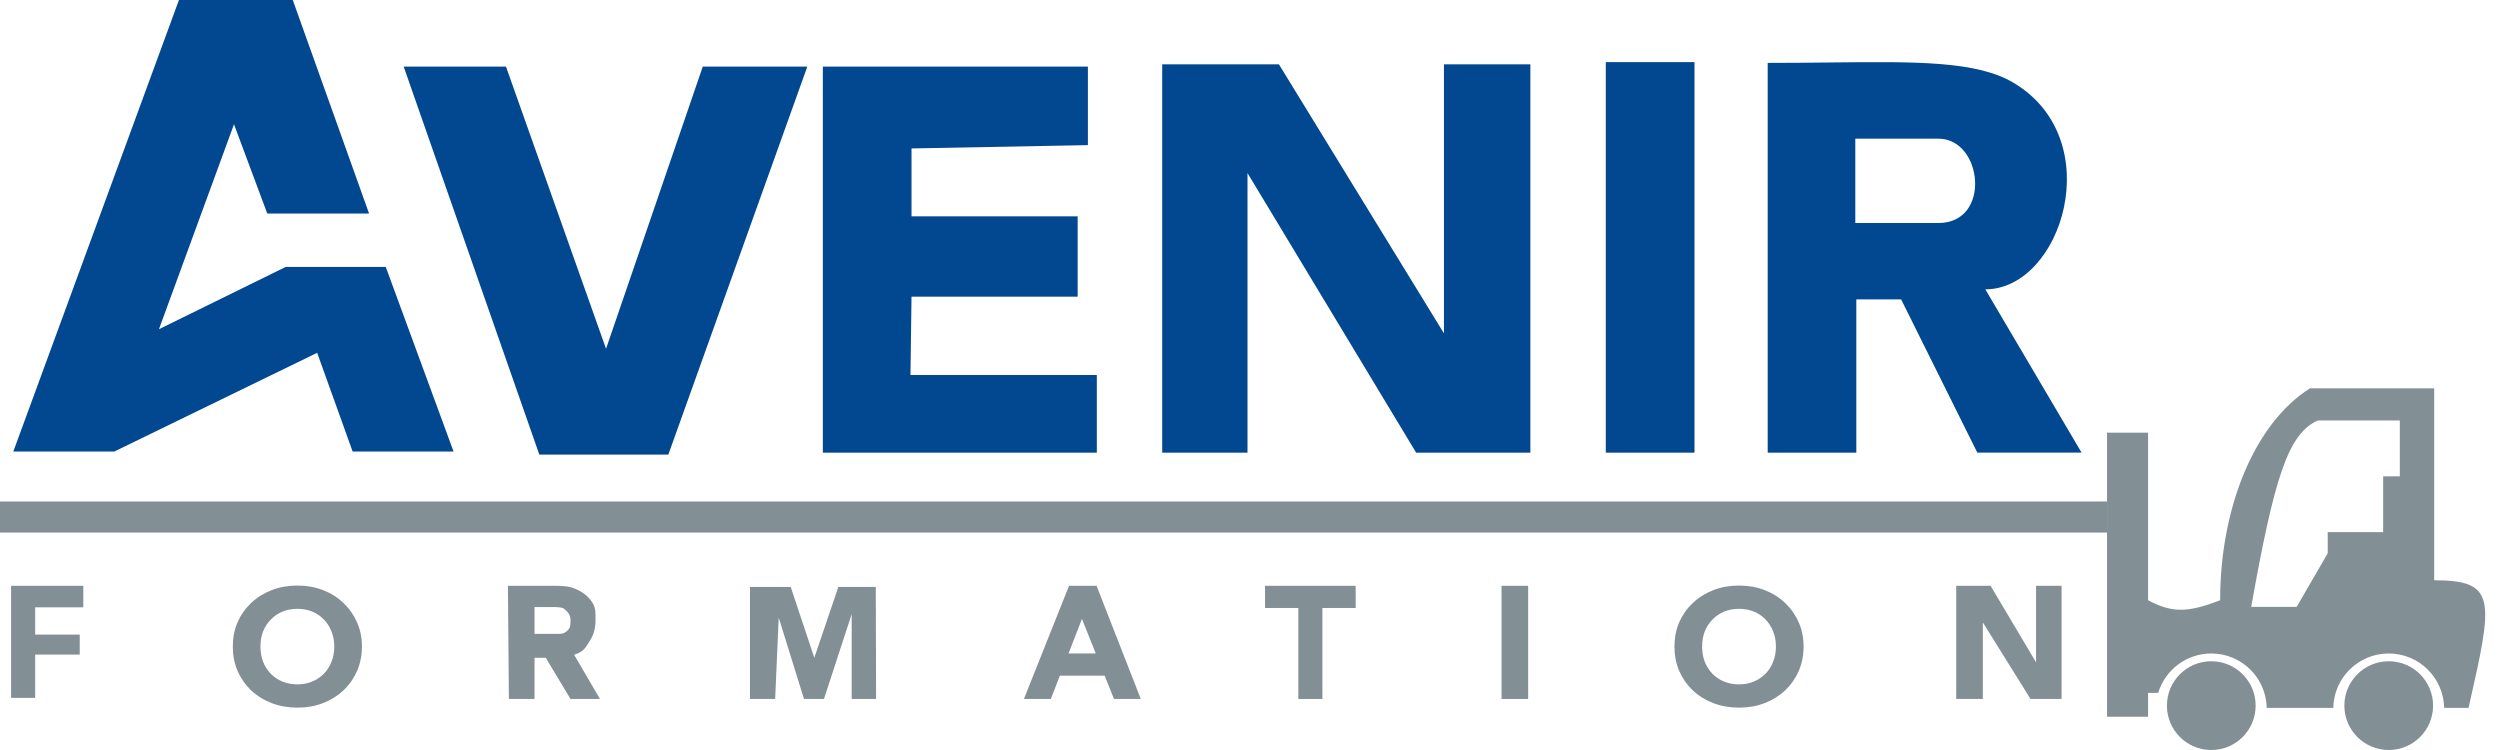
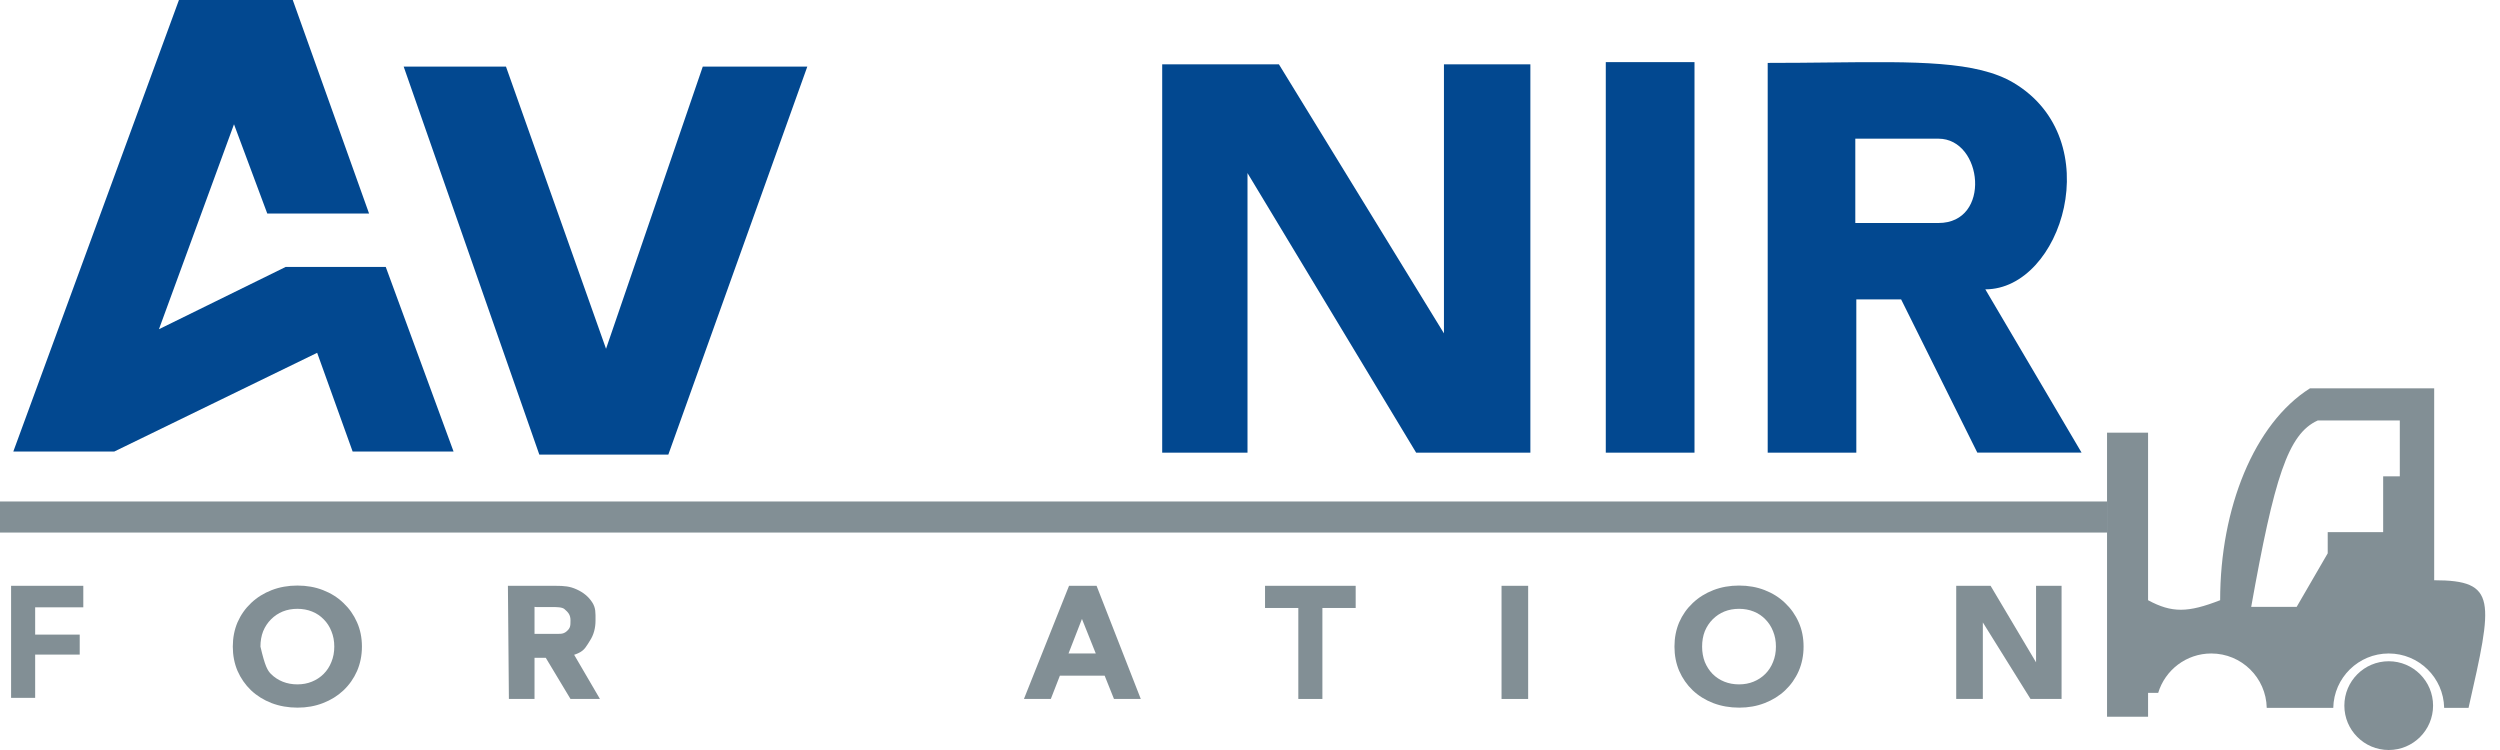
<svg xmlns="http://www.w3.org/2000/svg" width="140" height="42" viewBox="0 0 140 42" fill="none">
  <g clip-path="url(#clip0_447_2166)">
    <path fill-rule="evenodd" clip-rule="evenodd" d="M103.954 16.768V25.349H98.991V3.523C100.215 3.523 101.364 3.511 102.439 3.499C107.332 3.446 110.705 3.409 112.77 4.643C118.1 7.827 115.464 16.203 111.178 16.203L116.566 25.344H110.728L106.464 16.768H103.954ZM103.897 12.488V7.766H108.554C111.039 7.766 111.535 12.488 108.554 12.488H103.897Z" fill="#024890" />
    <path d="M94.892 3.479H89.924V25.349H94.892V3.479Z" fill="#024890" />
    <path d="M65.083 3.604V25.349H69.86V9.692L79.304 25.349H85.701V3.604H80.861V18.668L71.62 3.604H65.083Z" fill="#024890" />
-     <path d="M46.08 25.349V3.728H60.922V8.127L51.045 8.313V12.115H60.349V16.614H51.045L50.986 21H61.422V25.349H46.08Z" fill="#024890" />
    <path d="M28.334 3.728H22.605L30.202 25.459H37.426L45.21 3.728L39.356 3.728L33.938 19.532L28.334 3.728Z" fill="#024890" />
    <path d="M14.967 11.958H20.668L16.395 0H10.021L0.745 25.287H6.397L17.761 19.757L19.748 25.287H25.4L21.602 14.948H15.998L8.901 18.436L13.104 6.959L14.967 11.958Z" fill="#024890" />
    <path d="M1.969 35.538H4.464V36.657H1.969V35.538ZM1.969 39.08H0.621V32.805H4.665V34.01H1.969V39.08Z" fill="#828F95" />
    <path d="M28.498 39.142L28.443 32.805H31.088C31.61 32.805 31.911 32.833 32.289 33.005C32.666 33.172 32.957 33.413 33.163 33.73C33.368 34.046 33.349 34.307 33.349 34.745C33.349 35.178 33.246 35.553 33.041 35.869C32.836 36.186 32.745 36.419 32.368 36.585C31.991 36.752 31.541 36.835 31.02 36.835H29.247L29.933 36.244V39.142H28.498ZM31.948 39.142L30.492 36.719L32.073 36.532L33.597 39.142H31.948ZM29.933 36.394L29.247 35.495H30.945C31.361 35.495 31.529 35.53 31.734 35.352C31.939 35.169 31.948 35.062 31.948 34.745C31.948 34.424 31.815 34.287 31.61 34.109C31.479 33.996 31.175 33.996 30.945 33.996H30.057L29.247 33.923L29.933 33.089V36.394Z" fill="#828F95" />
-     <path d="M41.998 39.142V32.867H44.279L45.894 37.713H45.303L46.949 32.867H49.044L49.061 39.142H47.694V34.047H47.806L46.142 39.142H45.024L43.459 34.109H43.629L43.409 39.142H41.998Z" fill="#828F95" />
    <path d="M57.34 39.142L59.866 32.805H61.408L63.884 39.142H62.383L60.319 33.985H60.852L58.846 39.142H57.34ZM58.683 37.837L58.979 36.595H61.974L62.402 37.837H58.683Z" fill="#828F95" />
    <path d="M72.706 39.142V34.047H70.842V32.805H75.918V34.047H74.054V39.142H72.706Z" fill="#828F95" />
    <path d="M84.086 39.142V32.805H85.577V39.142H84.086Z" fill="#828F95" />
    <path d="M109.548 39.142V32.805H110.136H110.805H111.473L114.268 37.51H114.019V32.805H115.448V39.142H113.709L110.264 33.612H111.039V39.142H109.548Z" fill="#828F95" />
-     <path d="M16.662 39.628C16.14 39.628 15.655 39.543 15.208 39.373C14.768 39.203 14.384 38.964 14.056 38.655C13.736 38.347 13.484 37.985 13.301 37.569C13.125 37.154 13.037 36.7 13.037 36.209C13.037 35.718 13.125 35.265 13.301 34.85C13.484 34.434 13.739 34.072 14.066 33.764C14.393 33.455 14.777 33.216 15.217 33.046C15.658 32.876 16.136 32.791 16.652 32.791C17.175 32.791 17.653 32.876 18.087 33.046C18.528 33.216 18.908 33.455 19.229 33.764C19.557 34.072 19.811 34.434 19.994 34.85C20.176 35.259 20.268 35.712 20.268 36.209C20.268 36.7 20.176 37.157 19.994 37.579C19.811 37.994 19.557 38.356 19.229 38.665C18.908 38.967 18.528 39.203 18.087 39.373C17.653 39.543 17.178 39.628 16.662 39.628ZM16.652 38.325C16.948 38.325 17.219 38.275 17.464 38.174C17.716 38.073 17.936 37.928 18.125 37.739C18.314 37.55 18.458 37.327 18.559 37.069C18.666 36.811 18.72 36.524 18.72 36.209C18.72 35.895 18.666 35.608 18.559 35.35C18.458 35.092 18.314 34.868 18.125 34.68C17.942 34.491 17.725 34.346 17.474 34.245C17.222 34.144 16.948 34.094 16.652 34.094C16.357 34.094 16.083 34.144 15.831 34.245C15.586 34.346 15.368 34.491 15.18 34.68C14.991 34.868 14.843 35.092 14.736 35.35C14.635 35.608 14.585 35.895 14.585 36.209C14.585 36.518 14.635 36.804 14.736 37.069C14.843 37.327 14.988 37.55 15.17 37.739C15.359 37.928 15.579 38.073 15.831 38.174C16.083 38.275 16.357 38.325 16.652 38.325Z" fill="#828F95" />
+     <path d="M16.662 39.628C16.14 39.628 15.655 39.543 15.208 39.373C14.768 39.203 14.384 38.964 14.056 38.655C13.736 38.347 13.484 37.985 13.301 37.569C13.125 37.154 13.037 36.7 13.037 36.209C13.037 35.718 13.125 35.265 13.301 34.85C13.484 34.434 13.739 34.072 14.066 33.764C14.393 33.455 14.777 33.216 15.217 33.046C15.658 32.876 16.136 32.791 16.652 32.791C17.175 32.791 17.653 32.876 18.087 33.046C18.528 33.216 18.908 33.455 19.229 33.764C19.557 34.072 19.811 34.434 19.994 34.85C20.176 35.259 20.268 35.712 20.268 36.209C20.268 36.7 20.176 37.157 19.994 37.579C19.811 37.994 19.557 38.356 19.229 38.665C18.908 38.967 18.528 39.203 18.087 39.373C17.653 39.543 17.178 39.628 16.662 39.628ZM16.652 38.325C16.948 38.325 17.219 38.275 17.464 38.174C17.716 38.073 17.936 37.928 18.125 37.739C18.314 37.55 18.458 37.327 18.559 37.069C18.666 36.811 18.72 36.524 18.72 36.209C18.72 35.895 18.666 35.608 18.559 35.35C18.458 35.092 18.314 34.868 18.125 34.68C17.942 34.491 17.725 34.346 17.474 34.245C17.222 34.144 16.948 34.094 16.652 34.094C16.357 34.094 16.083 34.144 15.831 34.245C15.586 34.346 15.368 34.491 15.18 34.68C14.991 34.868 14.843 35.092 14.736 35.35C14.635 35.608 14.585 35.895 14.585 36.209C14.843 37.327 14.988 37.55 15.17 37.739C15.359 37.928 15.579 38.073 15.831 38.174C16.083 38.275 16.357 38.325 16.652 38.325Z" fill="#828F95" />
    <path d="M97.394 39.628C96.872 39.628 96.388 39.543 95.941 39.373C95.5 39.203 95.116 38.964 94.789 38.655C94.468 38.347 94.216 37.985 94.034 37.569C93.858 37.154 93.77 36.7 93.77 36.209C93.77 35.718 93.858 35.265 94.034 34.85C94.216 34.434 94.471 34.072 94.799 33.764C95.126 33.455 95.51 33.216 95.95 33.046C96.391 32.876 96.869 32.791 97.385 32.791C97.907 32.791 98.386 32.876 98.82 33.046C99.26 33.216 99.641 33.455 99.962 33.764C100.289 34.072 100.544 34.434 100.727 34.85C100.909 35.259 101 35.712 101 36.209C101 36.7 100.909 37.157 100.727 37.579C100.544 37.994 100.289 38.356 99.962 38.665C99.641 38.967 99.26 39.203 98.82 39.373C98.386 39.543 97.91 39.628 97.394 39.628ZM97.385 38.325C97.681 38.325 97.951 38.275 98.197 38.174C98.448 38.073 98.669 37.928 98.858 37.739C99.046 37.55 99.191 37.327 99.292 37.069C99.399 36.811 99.452 36.524 99.452 36.209C99.452 35.895 99.399 35.608 99.292 35.35C99.191 35.092 99.046 34.868 98.858 34.68C98.675 34.491 98.458 34.346 98.206 34.245C97.954 34.144 97.681 34.094 97.385 34.094C97.089 34.094 96.816 34.144 96.564 34.245C96.318 34.346 96.101 34.491 95.912 34.68C95.724 34.868 95.576 35.092 95.469 35.35C95.368 35.608 95.318 35.895 95.318 36.209C95.318 36.518 95.368 36.804 95.469 37.069C95.576 37.327 95.721 37.55 95.903 37.739C96.092 37.928 96.312 38.073 96.564 38.174C96.816 38.275 97.089 38.325 97.385 38.325Z" fill="#828F95" />
    <path fill-rule="evenodd" clip-rule="evenodd" d="M136.314 21.746V32.494C139.854 32.494 139.605 33.612 138.239 39.639H136.997H136.873C136.839 37.952 135.462 36.595 133.768 36.595C132.074 36.595 130.696 37.952 130.663 39.639H130.539H126.937C126.903 37.952 125.526 36.595 123.831 36.595C122.43 36.595 121.245 37.524 120.859 38.8H120.292V40.136H117.994V29.947V24.231H120.292V33.612C121.635 34.335 122.526 34.313 124.328 33.612C124.328 28.456 126.235 23.719 129.359 21.746H136.314ZM134.389 26.673V23.547H129.793C128.123 24.301 127.36 26.756 126.067 33.985H128.613L130.352 30.986V29.798H133.457V26.673H134.389Z" fill="#828F95" />
    <path d="M133.768 42C135.14 42 136.252 40.887 136.252 39.515C136.252 38.142 135.14 37.03 133.768 37.03C132.396 37.03 131.284 38.142 131.284 39.515C131.284 40.887 132.396 42 133.768 42Z" fill="#828F95" />
-     <path d="M123.832 42C125.204 42 126.316 40.887 126.316 39.515C126.316 38.142 125.204 37.03 123.832 37.03C122.46 37.03 121.348 38.142 121.348 39.515C121.348 40.887 122.46 42 123.832 42Z" fill="#828F95" />
    <path d="M117.994 28.083H0V29.823H117.994V28.083Z" fill="#828F95" />
  </g>
  <defs>
    <clipPath id="clip0_447_2166">
      <rect width="139.233" height="42" fill="white" />
    </clipPath>
  </defs>
</svg>